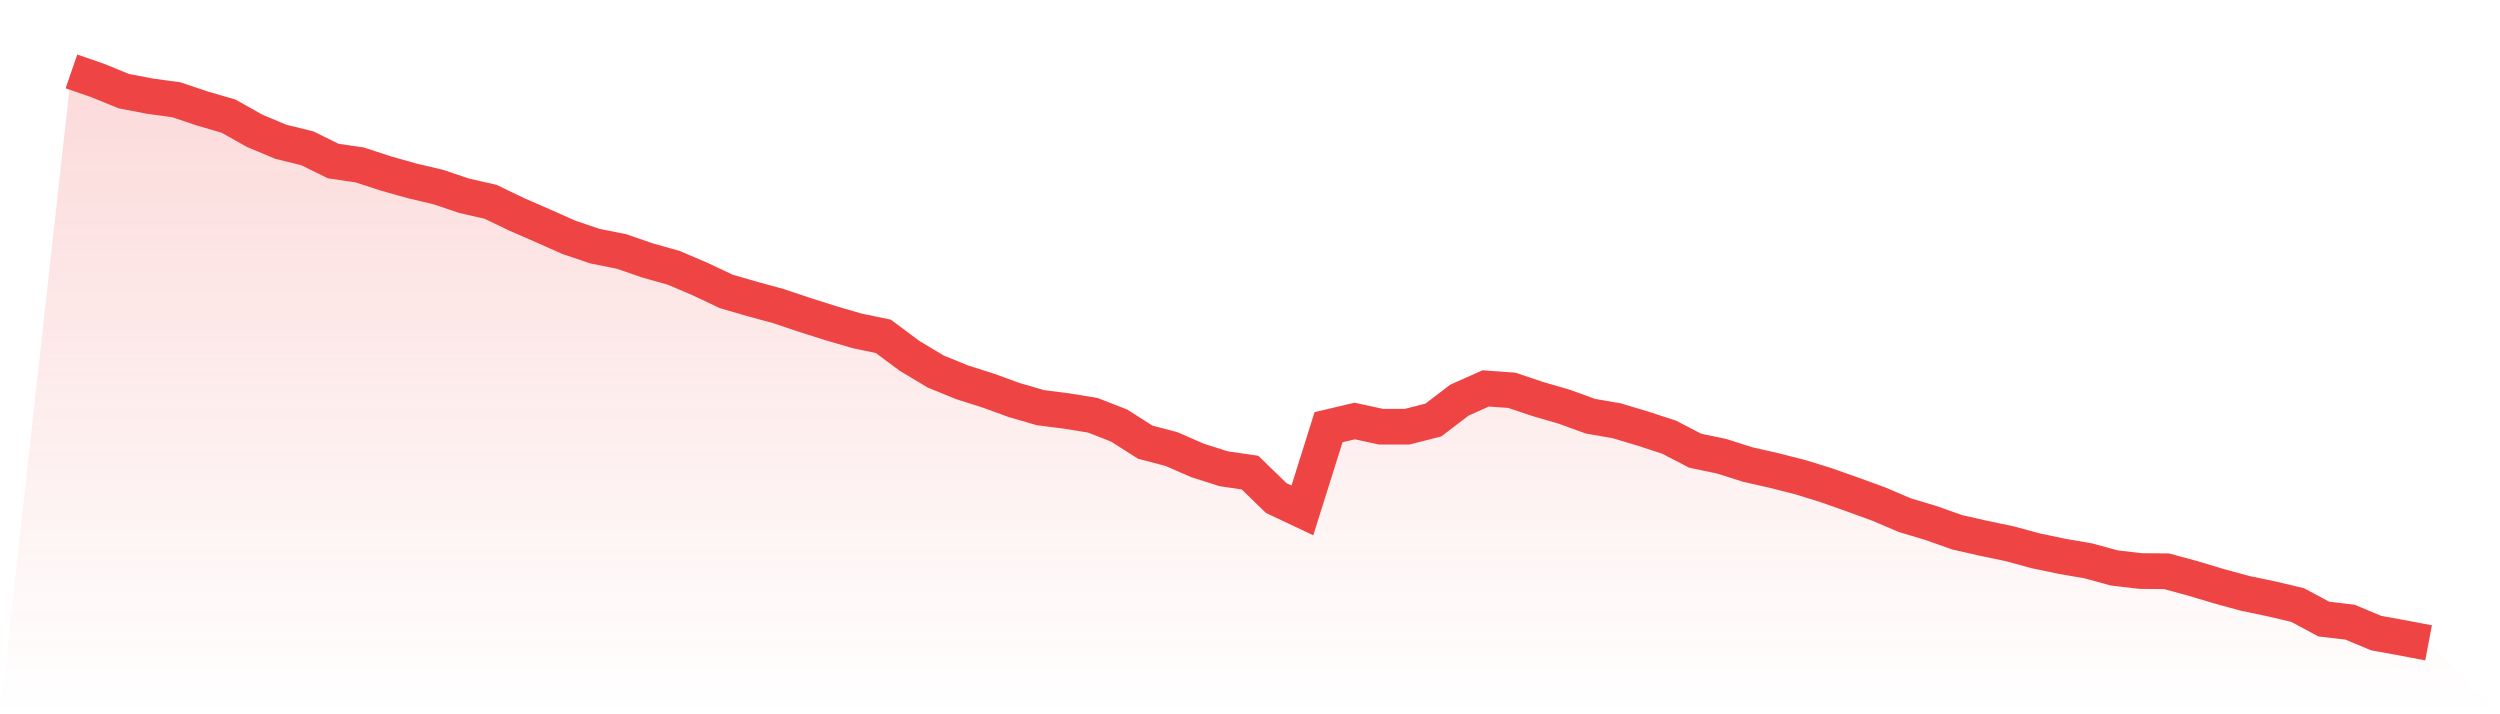
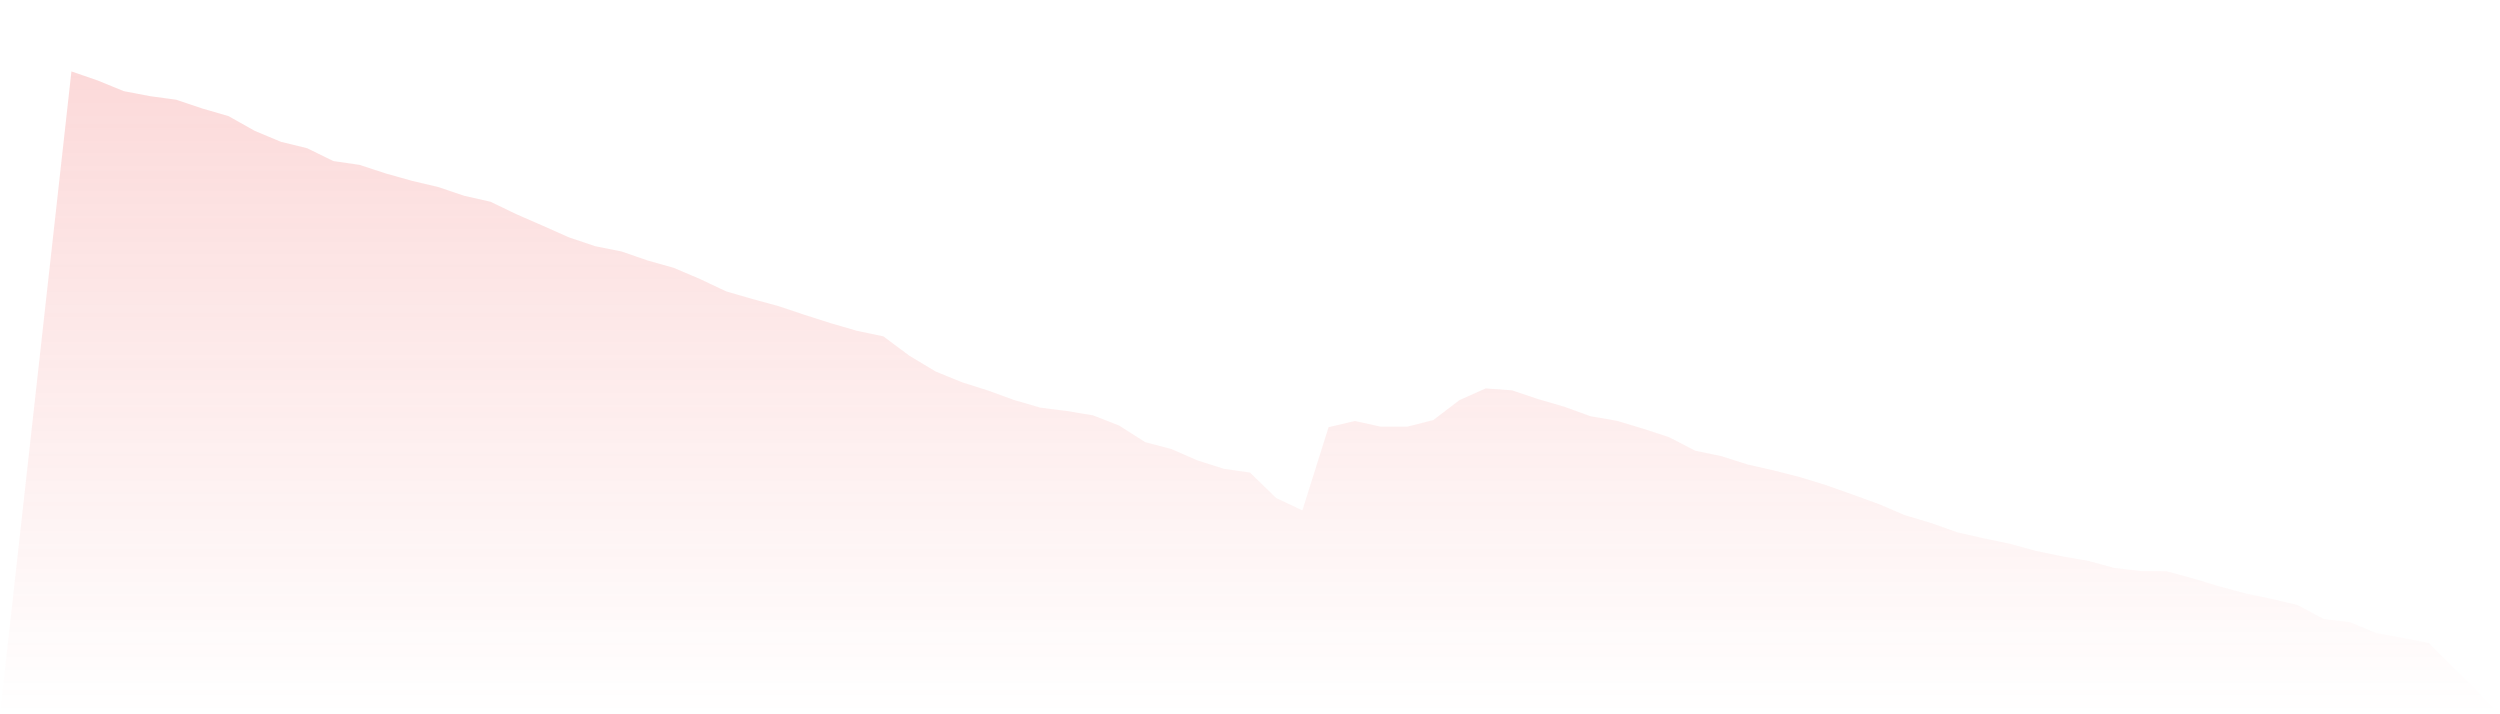
<svg xmlns="http://www.w3.org/2000/svg" viewBox="0 0 140 40">
  <defs>
    <linearGradient id="gradient" x1="0" x2="0" y1="0" y2="1">
      <stop offset="0%" stop-color="#ef4444" stop-opacity="0.2" />
      <stop offset="100%" stop-color="#ef4444" stop-opacity="0" />
    </linearGradient>
  </defs>
  <path d="M4,4 L4,4 L5.467,4.506 L6.933,5.105 L8.4,5.385 L9.867,5.585 L11.333,6.077 L12.8,6.504 L14.267,7.329 L15.733,7.942 L17.2,8.301 L18.667,9.02 L20.133,9.233 L21.6,9.713 L23.067,10.126 L24.533,10.472 L26,10.965 L27.467,11.298 L28.933,12.003 L30.4,12.643 L31.867,13.295 L33.333,13.788 L34.8,14.081 L36.267,14.587 L37.733,15 L39.2,15.625 L40.667,16.318 L42.133,16.744 L43.6,17.144 L45.067,17.636 L46.533,18.102 L48,18.529 L49.467,18.835 L50.933,19.927 L52.4,20.806 L53.867,21.405 L55.333,21.871 L56.8,22.404 L58.267,22.83 L59.733,23.016 L61.2,23.256 L62.667,23.829 L64.133,24.761 L65.6,25.147 L67.067,25.786 L68.533,26.252 L70,26.465 L71.467,27.89 L72.933,28.583 L74.4,23.922 L75.867,23.576 L77.333,23.895 L78.8,23.895 L80.267,23.522 L81.733,22.404 L83.2,21.751 L84.667,21.858 L86.133,22.35 L87.6,22.777 L89.067,23.309 L90.533,23.562 L92,24.002 L93.467,24.481 L94.933,25.24 L96.4,25.546 L97.867,26.012 L99.333,26.345 L100.8,26.718 L102.267,27.171 L103.733,27.69 L105.2,28.223 L106.667,28.849 L108.133,29.288 L109.6,29.808 L111.067,30.141 L112.533,30.447 L114,30.846 L115.467,31.153 L116.933,31.406 L118.4,31.805 L119.867,31.978 L121.333,31.992 L122.8,32.391 L124.267,32.831 L125.733,33.23 L127.2,33.536 L128.667,33.883 L130.133,34.668 L131.6,34.841 L133.067,35.454 L134.533,35.72 L136,36 L140,40 L0,40 z" fill="url(#gradient)" />
-   <path d="M4,4 L4,4 L5.467,4.506 L6.933,5.105 L8.4,5.385 L9.867,5.585 L11.333,6.077 L12.8,6.504 L14.267,7.329 L15.733,7.942 L17.2,8.301 L18.667,9.02 L20.133,9.233 L21.6,9.713 L23.067,10.126 L24.533,10.472 L26,10.965 L27.467,11.298 L28.933,12.003 L30.4,12.643 L31.867,13.295 L33.333,13.788 L34.8,14.081 L36.267,14.587 L37.733,15 L39.2,15.625 L40.667,16.318 L42.133,16.744 L43.6,17.144 L45.067,17.636 L46.533,18.102 L48,18.529 L49.467,18.835 L50.933,19.927 L52.4,20.806 L53.867,21.405 L55.333,21.871 L56.8,22.404 L58.267,22.83 L59.733,23.016 L61.2,23.256 L62.667,23.829 L64.133,24.761 L65.6,25.147 L67.067,25.786 L68.533,26.252 L70,26.465 L71.467,27.89 L72.933,28.583 L74.4,23.922 L75.867,23.576 L77.333,23.895 L78.8,23.895 L80.267,23.522 L81.733,22.404 L83.2,21.751 L84.667,21.858 L86.133,22.35 L87.6,22.777 L89.067,23.309 L90.533,23.562 L92,24.002 L93.467,24.481 L94.933,25.24 L96.4,25.546 L97.867,26.012 L99.333,26.345 L100.8,26.718 L102.267,27.171 L103.733,27.69 L105.2,28.223 L106.667,28.849 L108.133,29.288 L109.6,29.808 L111.067,30.141 L112.533,30.447 L114,30.846 L115.467,31.153 L116.933,31.406 L118.4,31.805 L119.867,31.978 L121.333,31.992 L122.8,32.391 L124.267,32.831 L125.733,33.23 L127.2,33.536 L128.667,33.883 L130.133,34.668 L131.6,34.841 L133.067,35.454 L134.533,35.72 L136,36" fill="none" stroke="#ef4444" stroke-width="2" />
</svg>